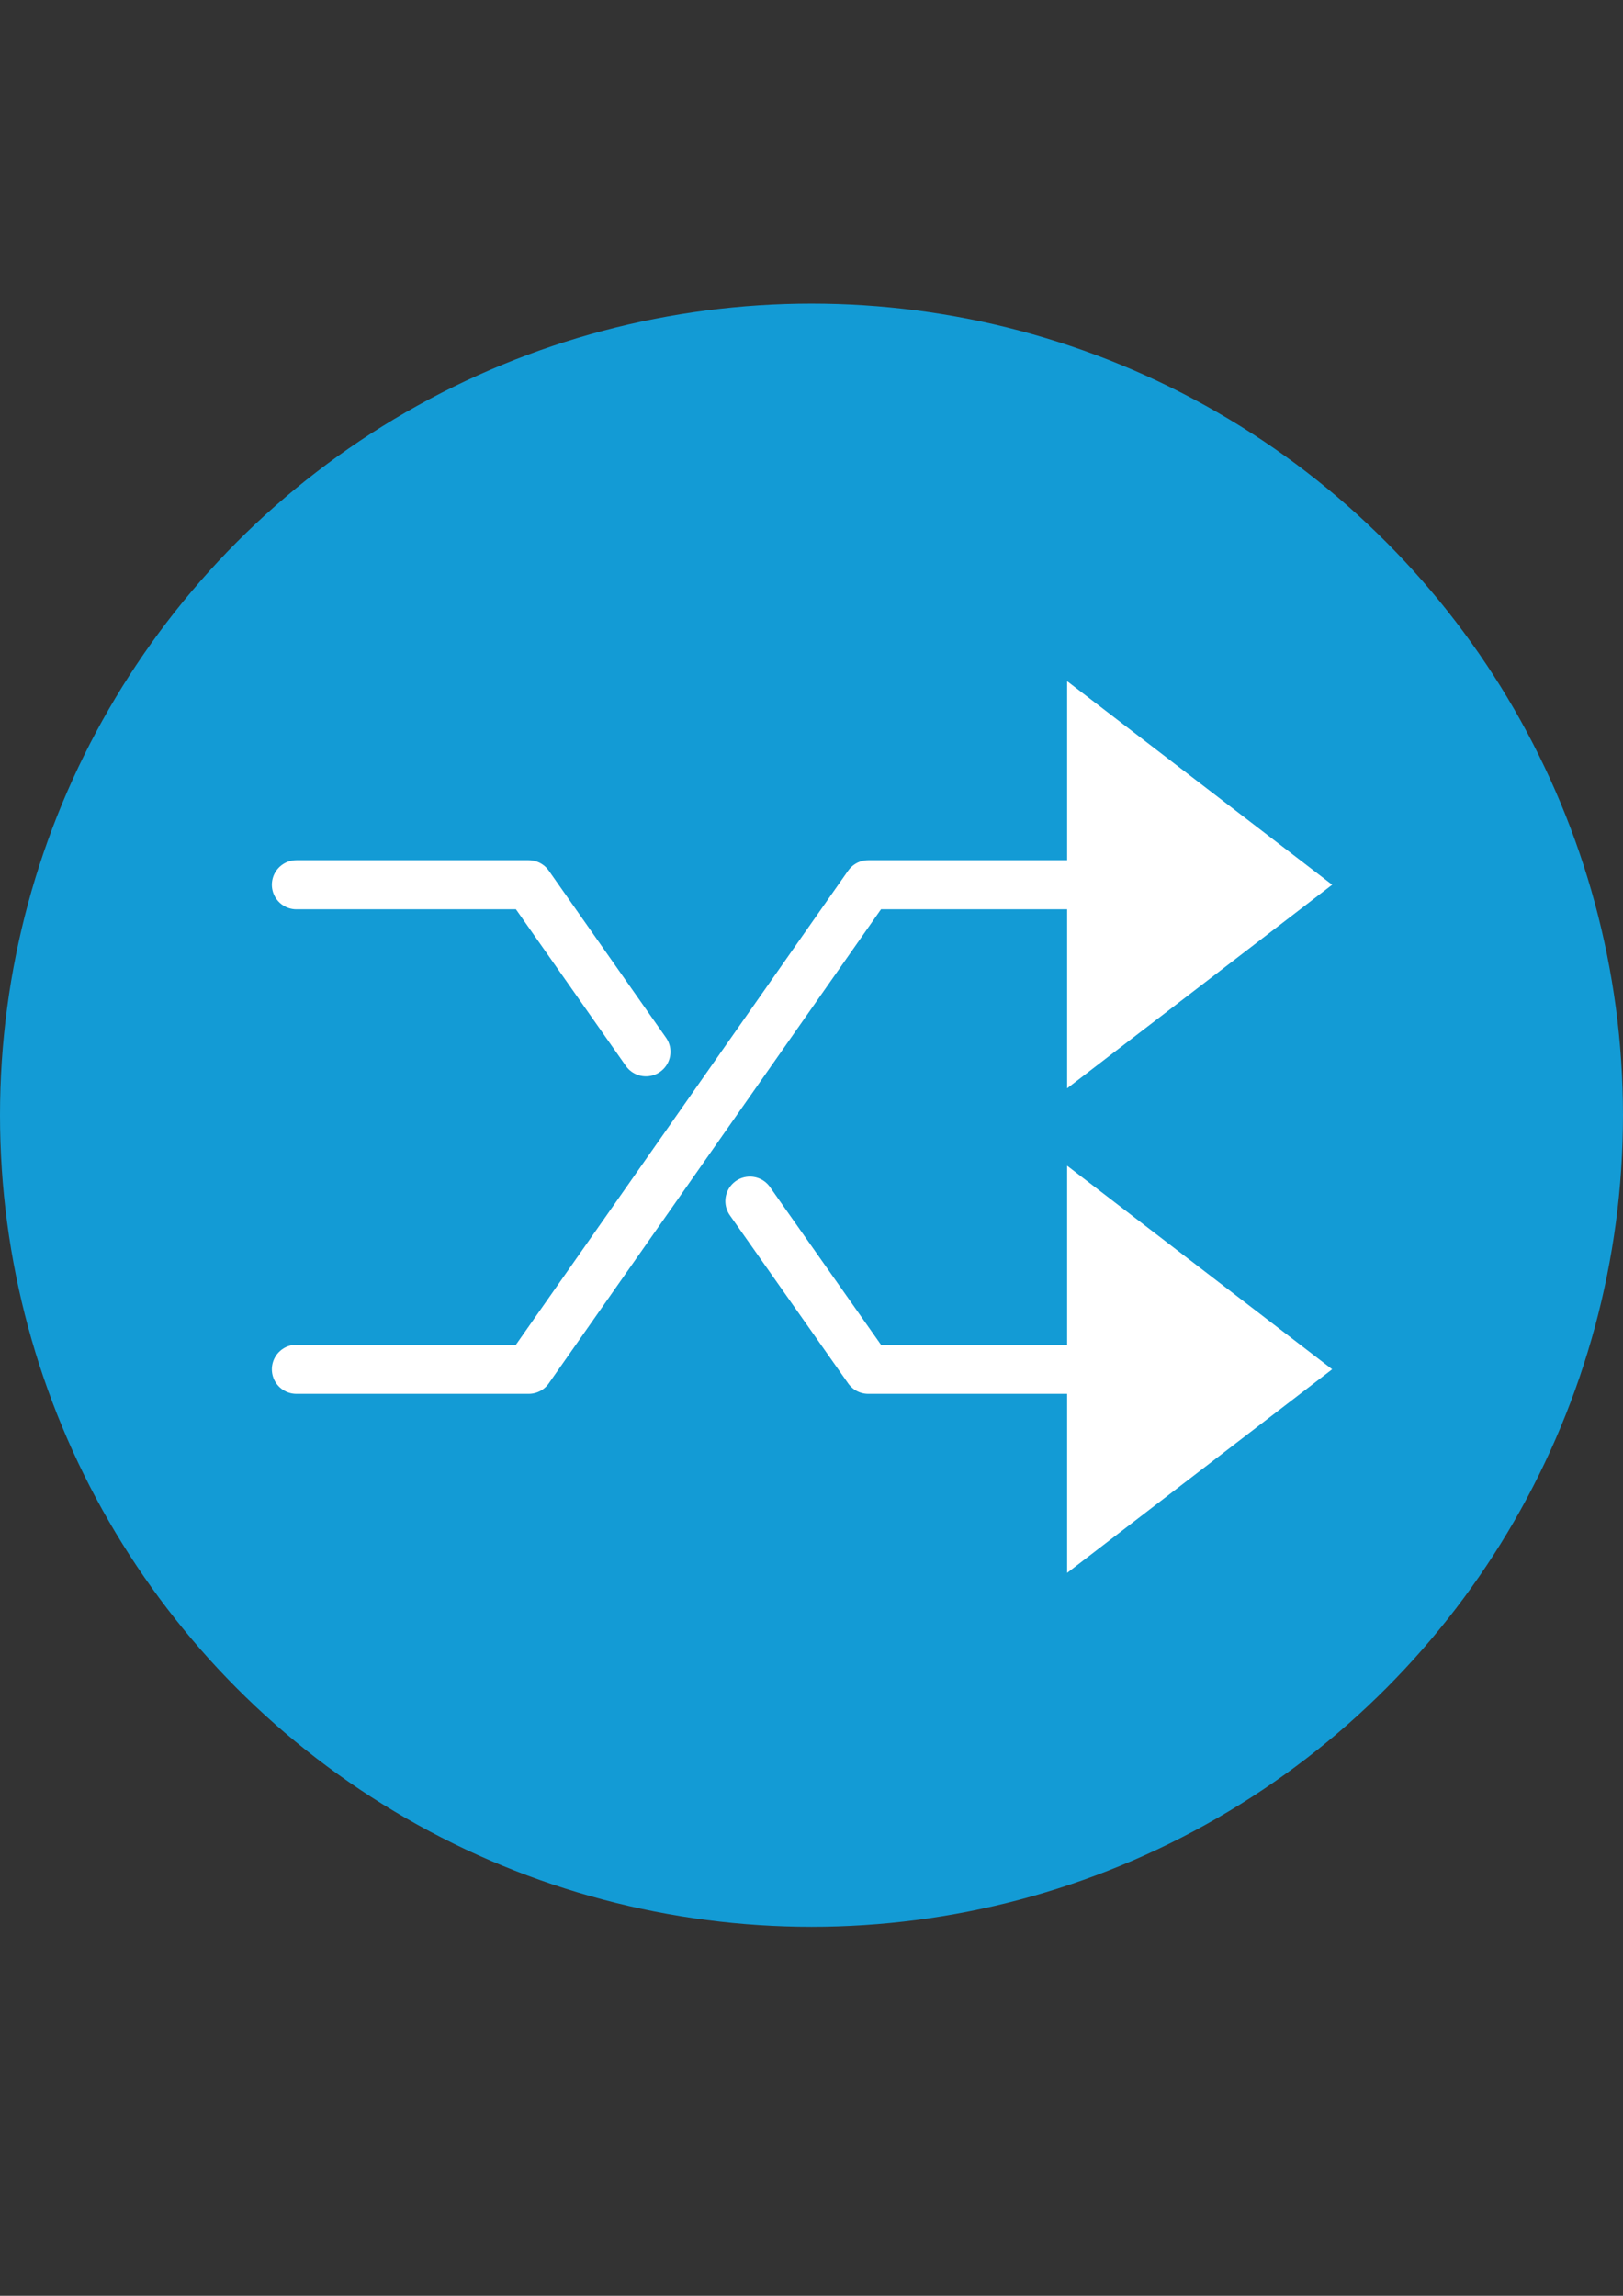
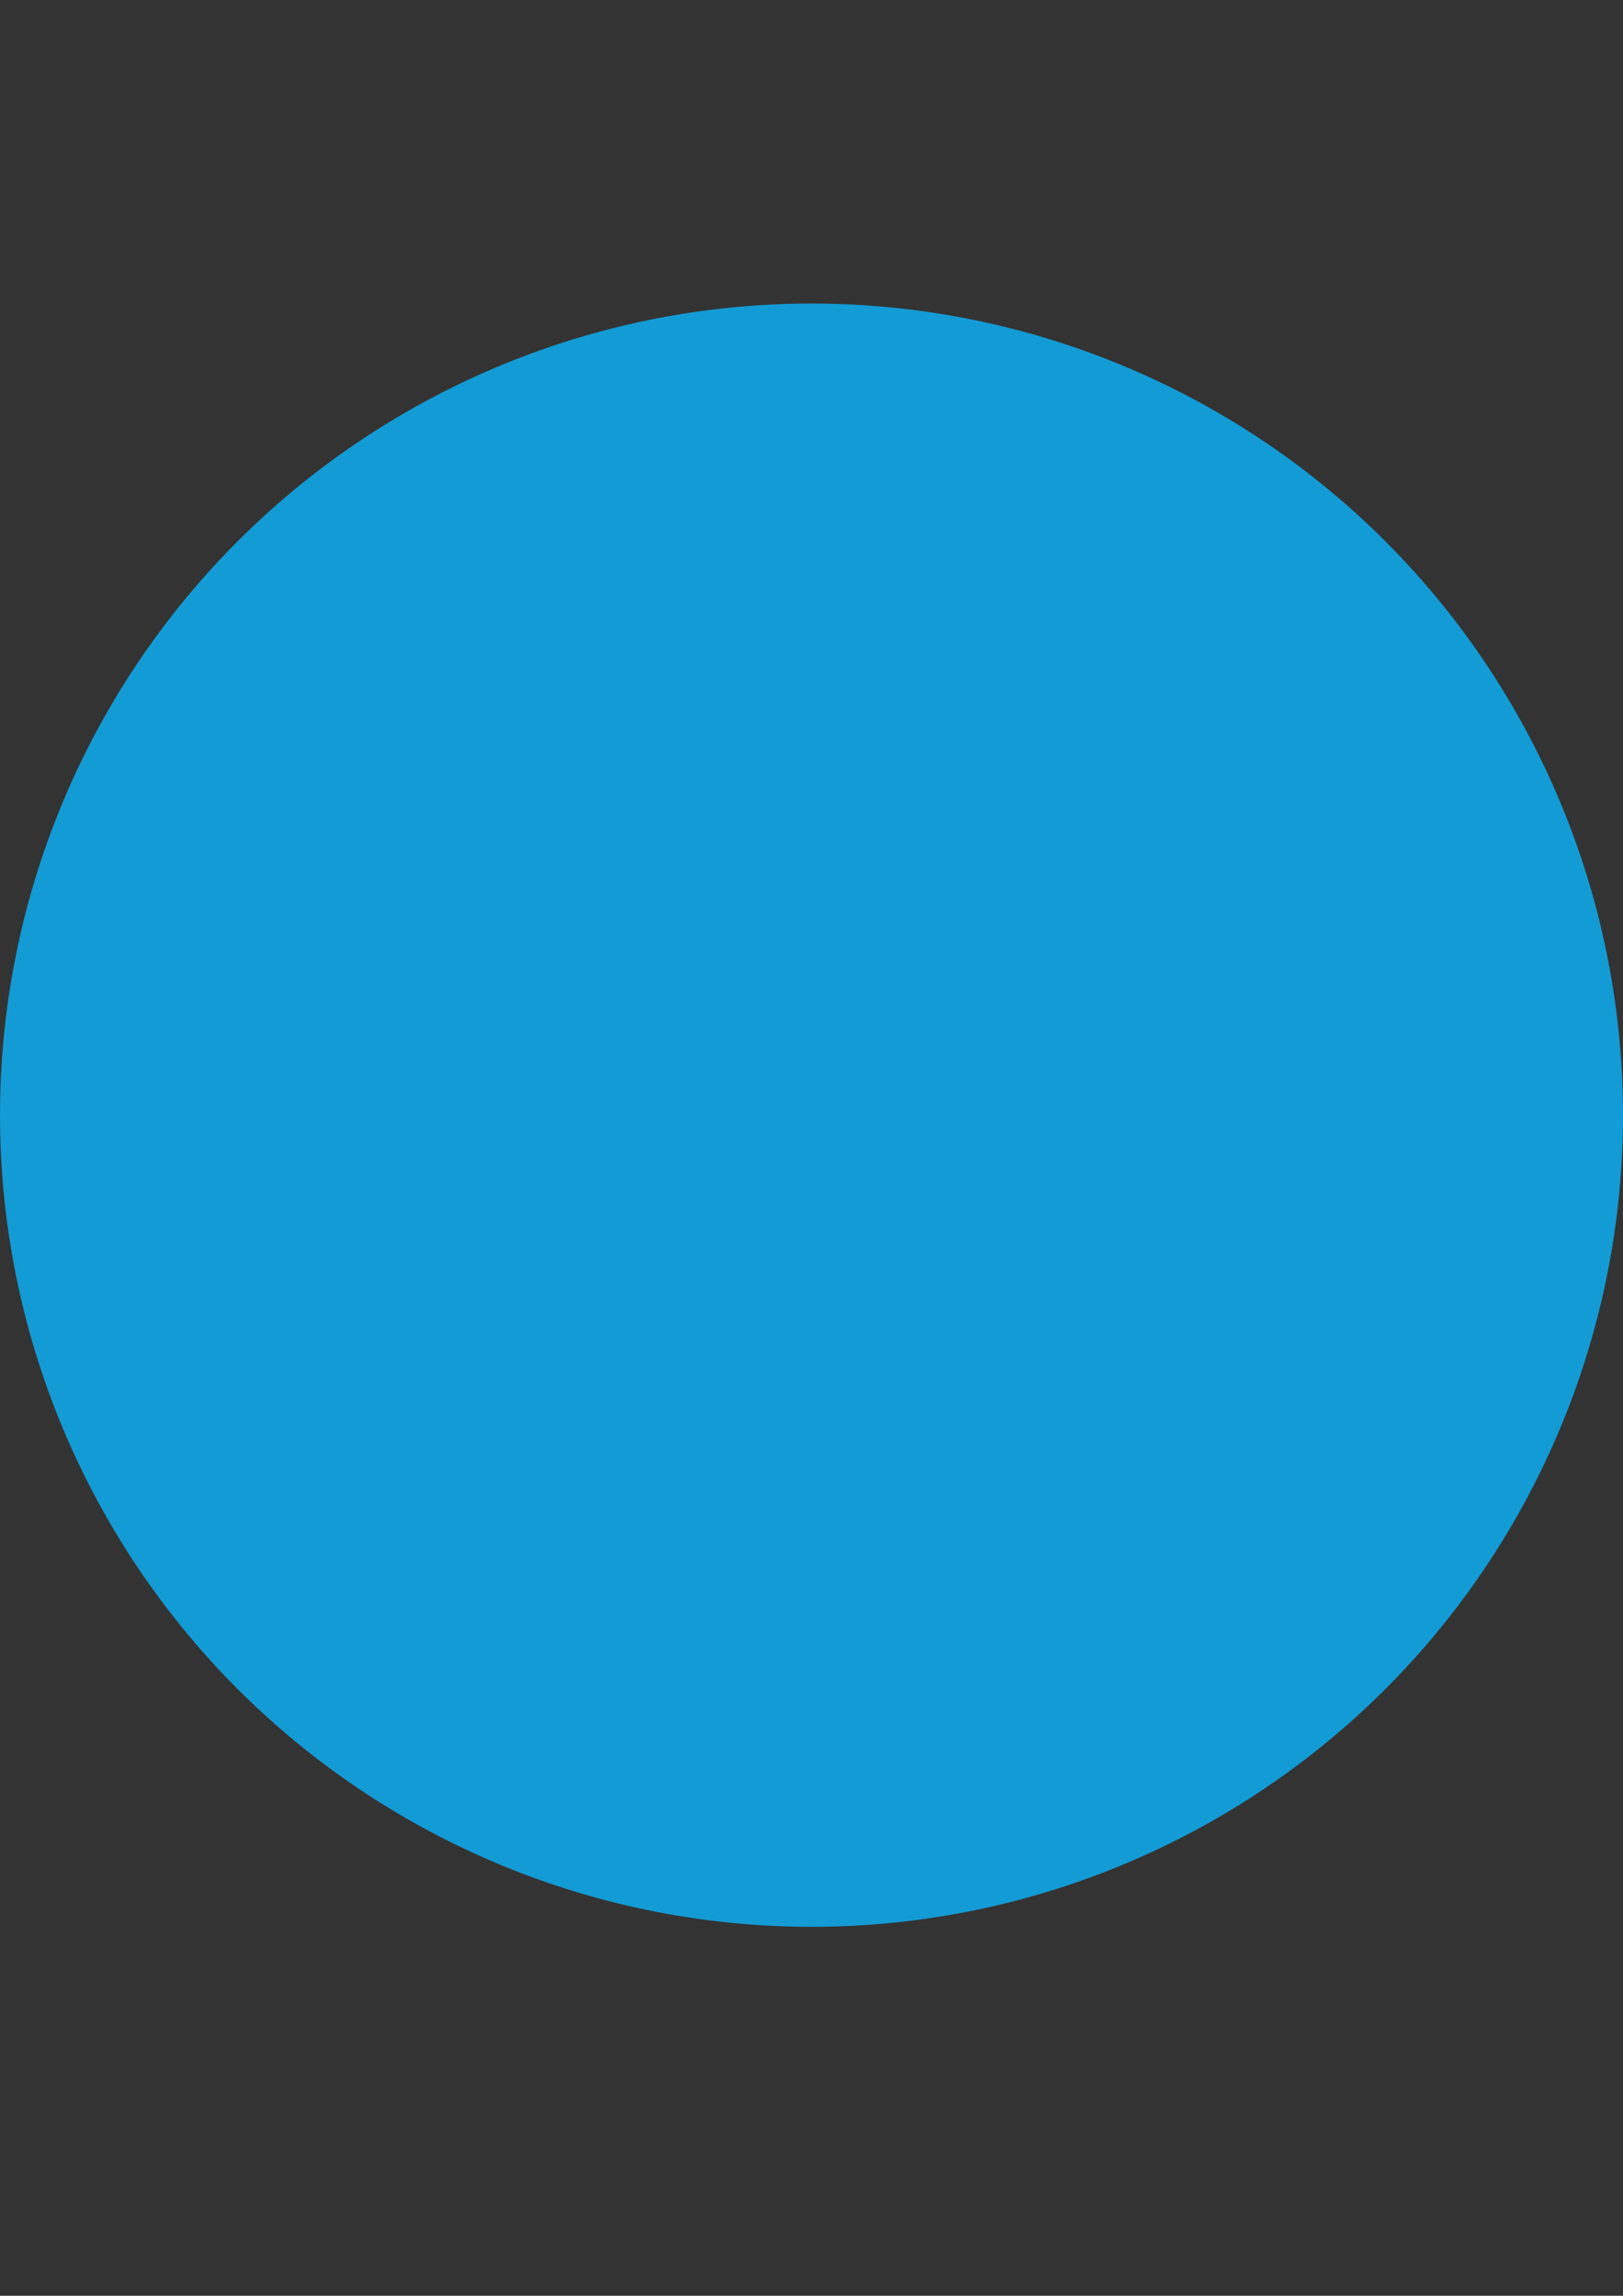
<svg xmlns="http://www.w3.org/2000/svg" version="1.1" id="Capa_1" x="0px" y="0px" width="595.279px" height="841.891px" viewBox="0 0 595.279 841.891" enable-background="new 0 0 595.279 841.891" xml:space="preserve">
  <rect x="0" y="0" width="595.279" height="841.891" fill="#333333" stroke="none" />
  <circle fill="#139BD5" cx="297.638" cy="408.945" r="297.638" />
  <g>
-     <polyline fill="none" stroke="#FFFFFF" stroke-width="18" stroke-linecap="round" stroke-linejoin="round" points="   108.715,502.134 193.909,502.134 318.454,324.442 400.404,324.442  " />
-     <polygon fill="#FFFFFF" stroke="#FFFFFF" stroke-width="18" stroke-miterlimit="10" points="400.404,380.833 400.404,268.052    473.833,324.442  " />
-     <polyline fill="none" stroke="#FFFFFF" stroke-width="18" stroke-linecap="round" stroke-linejoin="round" points="   275.047,440.469 318.454,502.134 400.404,502.134  " />
-     <polyline fill="none" stroke="#FFFFFF" stroke-width="18" stroke-linecap="round" stroke-linejoin="round" points="   108.715,324.442 193.909,324.442 236.912,385.701  " />
-     <polygon fill="#FFFFFF" stroke="#FFFFFF" stroke-width="18" stroke-miterlimit="10" points="400.404,445.743 400.404,558.524    473.833,502.134  " />
-   </g>
+     </g>
</svg>